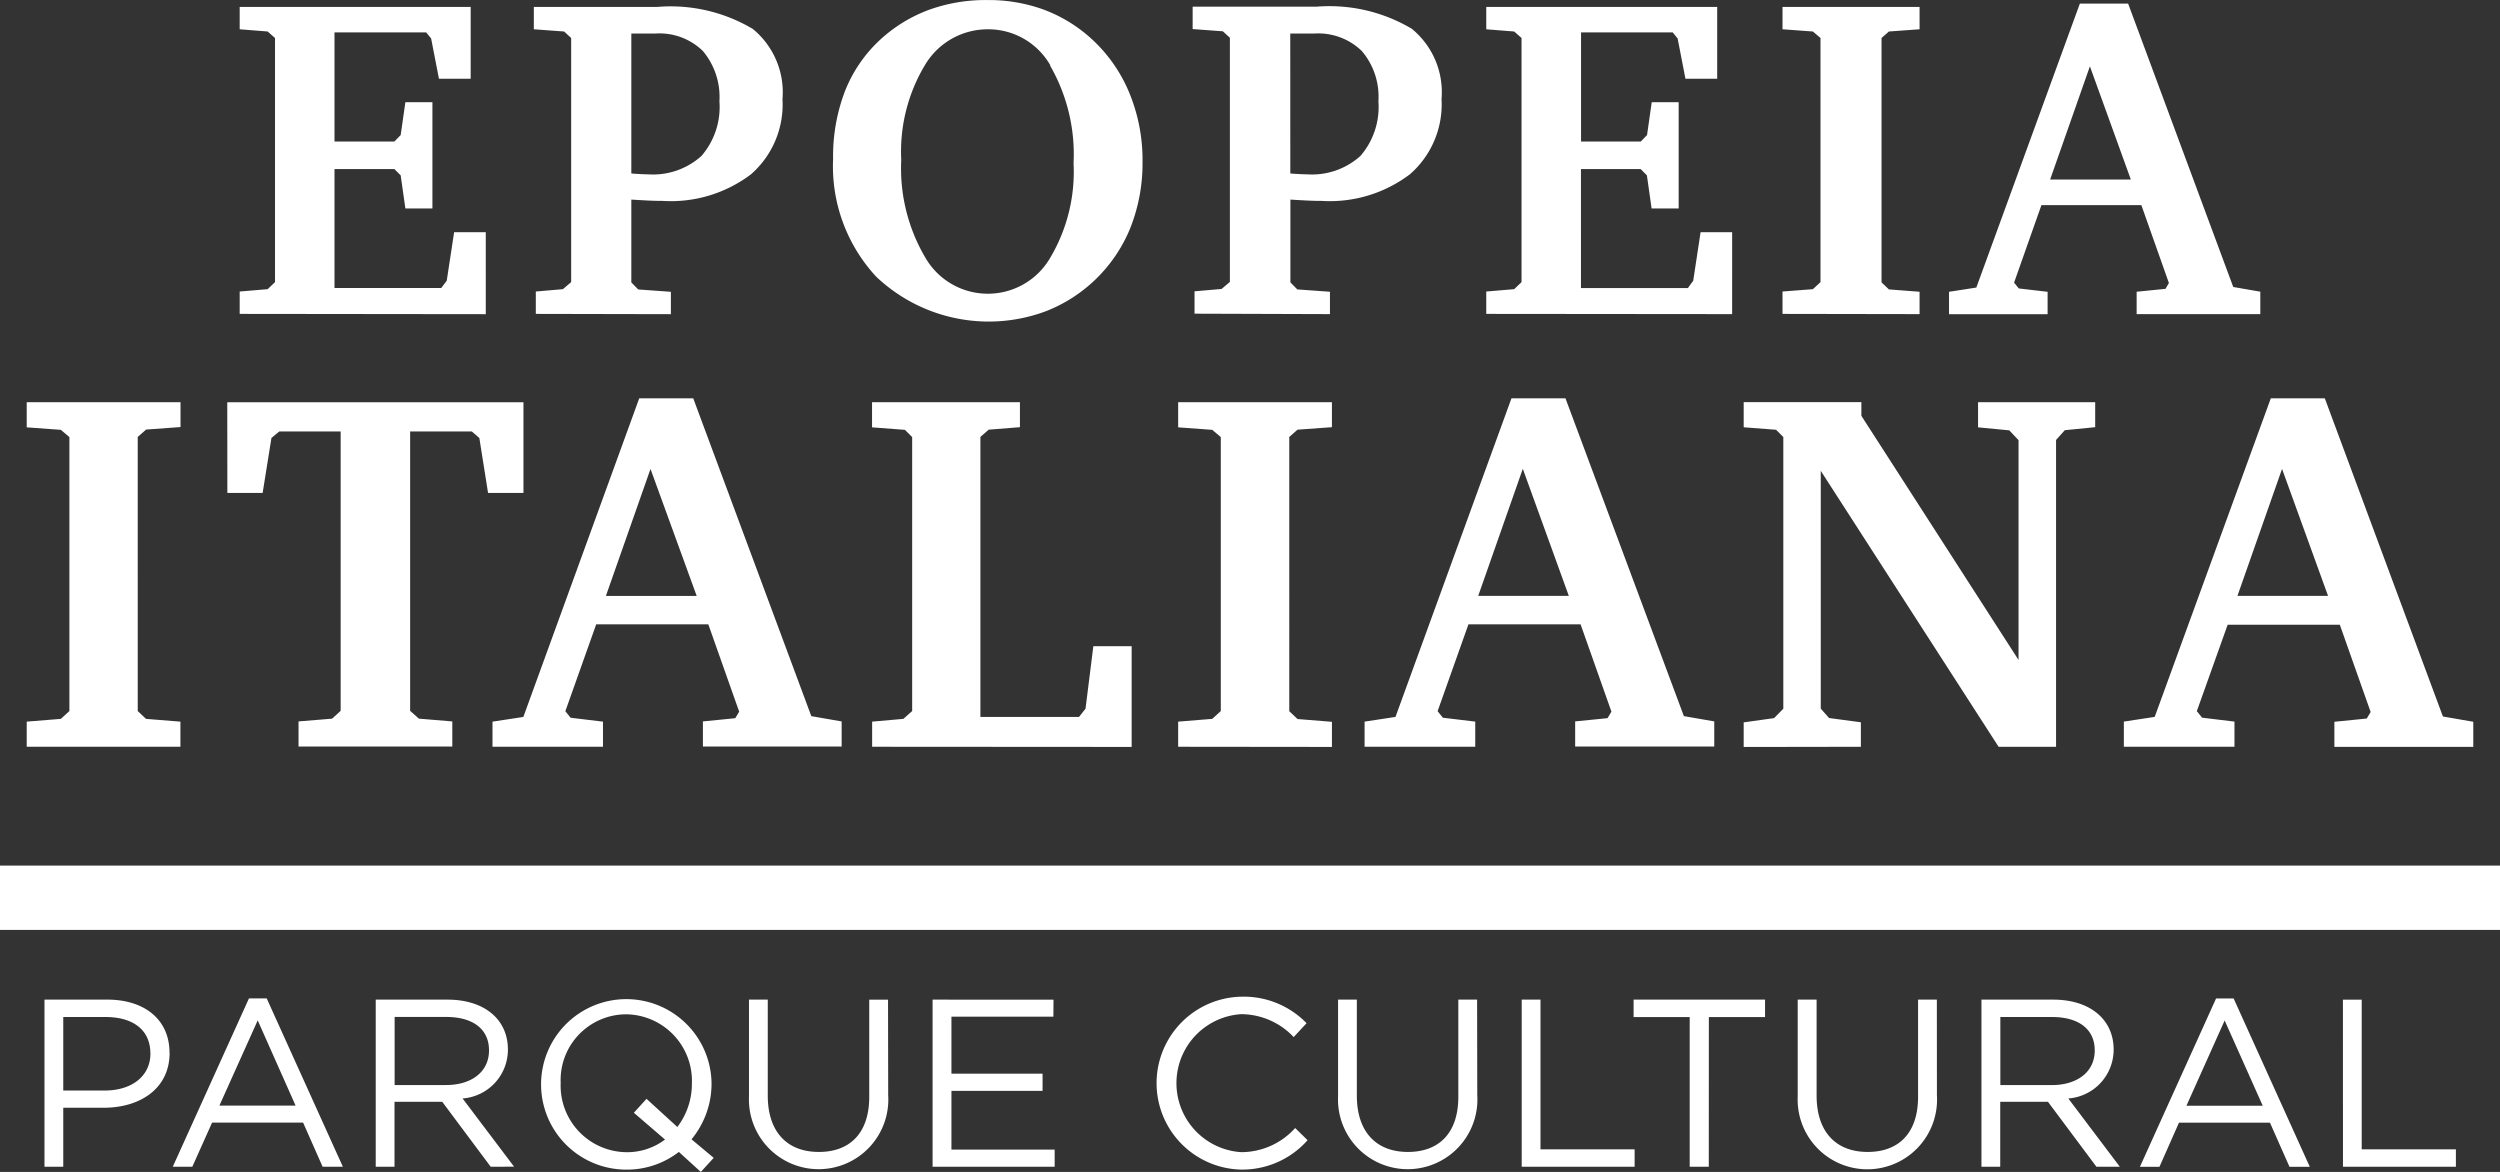
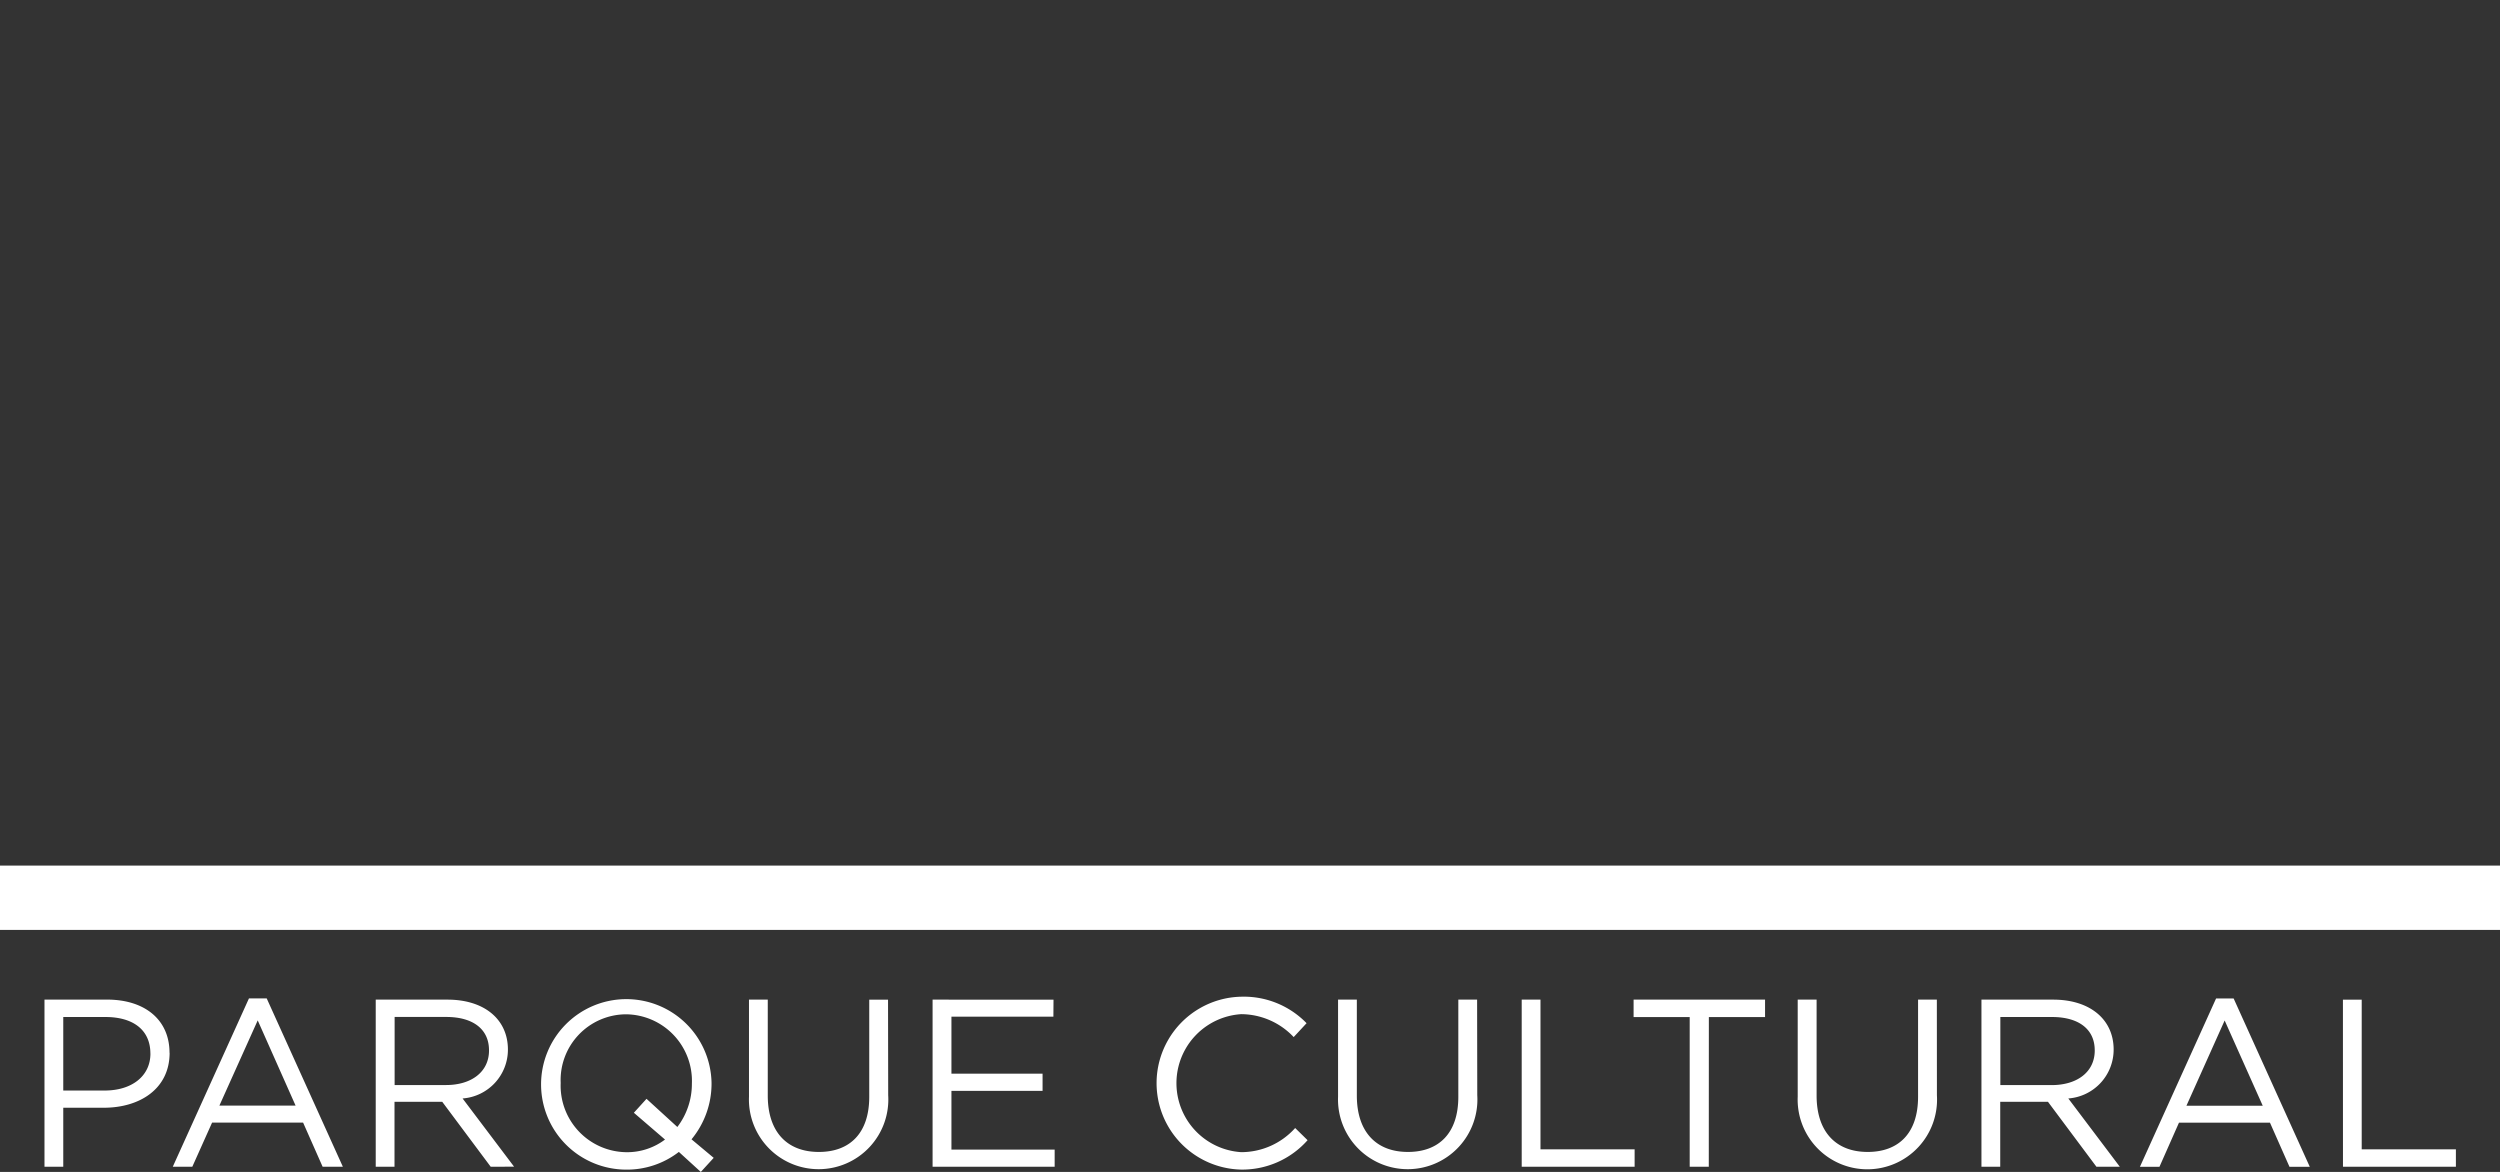
<svg xmlns="http://www.w3.org/2000/svg" width="106.494" height="49.922" viewBox="0 0 106.494 49.922">
  <rect x="0" y="0" width="106.494" height="49.922" fill="#333333" stroke="none" />
  <defs>
    <style>.a{fill:#fff;}.b{fill:none;stroke:#fff;stroke-width:2.74px;}</style>
  </defs>
  <g transform="translate(0 0)">
    <path class="a" d="M109.3,262.494h4.81v-.742h-4.012v-6.377h-.8Zm-3.418-2.6h-3.25l1.628-3.631Zm-1.239-4.568h-.749l-3.244,7.171h.832l.832-1.881h3.876l.832,1.881h.865Zm-5.917,2.214c0,.925-.762,1.475-1.83,1.475H94.705v-2.9h2.2c1.149,0,1.82.529,1.82,1.414m1.068,4.963L97.6,259.585a2.085,2.085,0,0,0,1.931-2.084c0-1.282-1.006-2.126-2.573-2.126H93.9v7.119h.8v-2.766h2.034l2.064,2.766ZM92,255.375h-.8v4.138c0,1.557-.832,2.35-2.146,2.35-1.362,0-2.176-.865-2.176-2.4v-4.089h-.805v4.138a2.969,2.969,0,1,0,5.93-.06Zm-9.712.742h2.394v-.742h-5.6v.742h2.39v6.377h.813Zm-7.972,6.377h4.81v-.742H75.116v-6.377h-.8Zm-1.9-7.119h-.8v4.138c0,1.557-.832,2.35-2.146,2.35-1.362,0-2.177-.865-2.177-2.4v-4.089h-.8v4.138a2.969,2.969,0,1,0,5.93-.068Zm-7.221,5.988-.529-.519a3.088,3.088,0,0,1-2.3,1.028,2.945,2.945,0,0,1,0-5.878,3.09,3.09,0,0,1,2.237.976l.549-.591a3.725,3.725,0,0,0-2.776-1.129,3.683,3.683,0,0,0-.03,7.364,3.713,3.713,0,0,0,2.848-1.251m-10.822-5.988H49.221v7.119h5.2v-.732H50.024v-2.5h3.882v-.732H50.024v-2.428h4.343Zm-7.049,0h-.8v4.138c0,1.557-.832,2.35-2.146,2.35-1.364,0-2.177-.865-2.177-2.4v-4.089h-.8v4.138a2.969,2.969,0,1,0,5.93-.068Zm-9.5,5.96a2.681,2.681,0,0,1-1.638.539,2.833,2.833,0,0,1-2.806-2.949A2.8,2.8,0,0,1,36.16,256a2.837,2.837,0,0,1,2.808,2.949,3.031,3.031,0,0,1-.62,1.851L37.035,259.6l-.539.594Zm1.129-.01a3.726,3.726,0,0,0,.853-2.4,3.631,3.631,0,1,0-3.641,3.691,3.614,3.614,0,0,0,2.249-.754l.935.853.549-.6Zm-8.626-3.787c0,.925-.762,1.475-1.83,1.475H26.305v-2.9h2.2c1.149,0,1.82.529,1.82,1.414m1.068,4.963L29.2,259.585a2.085,2.085,0,0,0,1.931-2.084c0-1.282-1-2.126-2.573-2.126H25.5v7.119h.8v-2.766h2.034l2.064,2.766Zm-9.306-2.6H18.84l1.633-3.631Zm-1.231-4.568H20.1l-3.245,7.171h.832l.843-1.881h3.876l.832,1.881H24.1Zm-4.953,2.35c0,.945-.772,1.575-1.953,1.575h-1.76v-3.132h1.8c1.149,0,1.911.529,1.911,1.557m.815-.032c0-1.414-1.058-2.267-2.661-2.267H11.39v7.119h.8v-2.512h1.73c1.515,0,2.8-.793,2.8-2.34" transform="translate(-9.495 -212.793)" />
-     <path class="a" d="M135.357,12.247l-1.164.181v.953h4.2v-.953l-1.228-.143-.2-.248,1.164-3.3h4.258l1.173,3.315-.145.25-1.229.123v.953h5.268v-.955l-1.153-.2L141.823.151h-2.056Zm6.582-4.6H138.5l1.695-4.824Zm-9,5.732v-.953l-1.306-.1-.314-.3V1.616l.314-.276,1.306-.095V.292h-5.838v.953l1.294.095.324.276v10.4l-.324.3-1.294.1v.953Zm-7.984,0V9.888h-1.344l-.314,2.068-.228.314h-4.554V7.2h2.543l.266.268.2,1.409h1.153V4.351H121.53l-.2,1.4-.266.276h-2.545V1.379h3.906l.208.258.333,1.715h1.352V.292h-9.837v.953l1.189.095.314.276v10.4l-.314.3-1.189.1v.953Zm-17.132,0v-.953l-1.391-.1-.294-.3V8.5c.291.018.549.033.772.043s.409.013.562.013a5.652,5.652,0,0,0,3.762-1.138,3.953,3.953,0,0,0,1.342-3.2,3.489,3.489,0,0,0-1.267-2.994,6.87,6.87,0,0,0-4.067-.941h-5.268v.953l1.286.095.3.276v10.4l-.353.3-1.153.1v.953ZM106.132,1.427h1.02a2.662,2.662,0,0,1,2.028.744,3,3,0,0,1,.707,2.142,3.188,3.188,0,0,1-.767,2.329,3.086,3.086,0,0,1-2.28.782q-.2,0-.639-.03l-.067-.008ZM88.5,11.789a6.961,6.961,0,0,0,7.234,1.462,6.389,6.389,0,0,0,3.576-3.52,7.457,7.457,0,0,0,.529-2.848,7.493,7.493,0,0,0-.6-3.019,6.455,6.455,0,0,0-1.723-2.344A6.261,6.261,0,0,0,95.55.379,6.888,6.888,0,0,0,93.221,0a7.106,7.106,0,0,0-2.5.424,6.283,6.283,0,0,0-2.063,1.271,5.951,5.951,0,0,0-1.5,2.2,7.783,7.783,0,0,0-.5,2.878,6.911,6.911,0,0,0,1.843,5.018m7.4-9a7.576,7.576,0,0,1,1,4.158A7.177,7.177,0,0,1,95.9,10.991a3.073,3.073,0,0,1-5.324-.038,7.486,7.486,0,0,1-1.015-4.14,7.164,7.164,0,0,1,1.015-4.052,3.108,3.108,0,0,1,2.68-1.515,3.042,3.042,0,0,1,2.661,1.544M79.748,13.381v-.953l-1.391-.1-.294-.3V8.5c.291.018.549.033.772.043s.409.013.562.013A5.656,5.656,0,0,0,83.16,7.423a3.946,3.946,0,0,0,1.342-3.2,3.489,3.489,0,0,0-1.267-2.994A6.849,6.849,0,0,0,79.178.292H73.91v.953L75.2,1.34l.3.276v10.4l-.353.3-1.153.1v.953ZM78.063,1.427h1.02a2.645,2.645,0,0,1,2.028.744,3.046,3.046,0,0,1,.705,2.142,3.188,3.188,0,0,1-.767,2.329,3.086,3.086,0,0,1-2.28.782q-.2,0-.639-.03l-.067-.008Zm-6.2,11.954V9.888H70.515L70.2,11.956l-.235.311H65.419V7.2H67.97l.268.268.2,1.409H69.59V4.351H68.438l-.2,1.4-.268.276H65.419V1.379h3.906l.21.258.333,1.715h1.352V.292H61.38v.953l1.191.095.314.276v10.4l-.314.3-1.191.1v.953Z" transform="translate(-51.17 0.002)" />
-     <path class="a" d="M97.487,115.571l-1.314.2v1.07h4.712v-1.07l-1.379-.166-.225-.278,1.314-3.683h4.777l1.314,3.719-.166.278-1.379.138v1.07h5.917v-1.07l-1.294-.225L104.733,102h-2.3Zm7.384-5.156h-3.859l1.9-5.408Zm-19.9,6.429V115.8l-1.356-.181-.353-.4v-10.13l7.575,11.755h2.448V103.775l.373-.417,1.294-.128v-1.063h-4.99v1.07l1.331.128.394.418v9.363l-6.695-10.4v-.582H79.979v1.07l1.379.106.309.309v11.574l-.394.4-1.294.181v1.048Zm-19.825-1.272-1.316.2v1.07h4.714v-1.07l-1.379-.166-.225-.278,1.314-3.7h4.777l1.314,3.719-.166.278-1.379.138v1.07h5.925v-1.07l-1.294-.225L72.387,102h-2.3Zm7.384-5.156H68.67l1.9-5.413Zm-10.091,6.434v-1.07l-1.464-.118-.353-.333V103.645l.353-.309,1.464-.106v-1.063h-6.55v1.07l1.452.106.364.309v11.67l-.364.333-1.452.118v1.07Zm-8.531,0v-4.291H52.276l-.333,2.661-.278.353h-4.2V103.645l.353-.309,1.331-.106v-1.063h-6.3v1.07l1.4.106.309.309v11.67l-.374.333-1.331.118v1.07Zm-25.913-1.277-1.314.2v1.07h4.707v-1.07l-1.379-.166-.225-.278,1.314-3.7h4.777l1.314,3.719-.166.278-1.379.138v1.07h5.91v-1.07l-1.292-.225L35.232,102h-2.3Zm7.384-5.156H31.512l1.9-5.408Zm-19.992-4.386H16.89l.374-2.34.333-.278h2.616v11.9l-.364.333-1.43.118v1.07h6.55v-1.07l-1.422-.118-.374-.333v-11.9H25.8l.321.278.371,2.34H28v-3.862H15.383Zm-2,10.812v-1.07l-1.465-.118-.353-.333V103.645l.358-.314,1.465-.106v-1.058H6.84v1.07l1.454.106.364.309v11.67l-.364.333-1.454.118v1.07Z" transform="translate(-5.702 -85.033)" />
    <line class="b" x2="106.494" transform="translate(0 38.242)" />
  </g>
</svg>